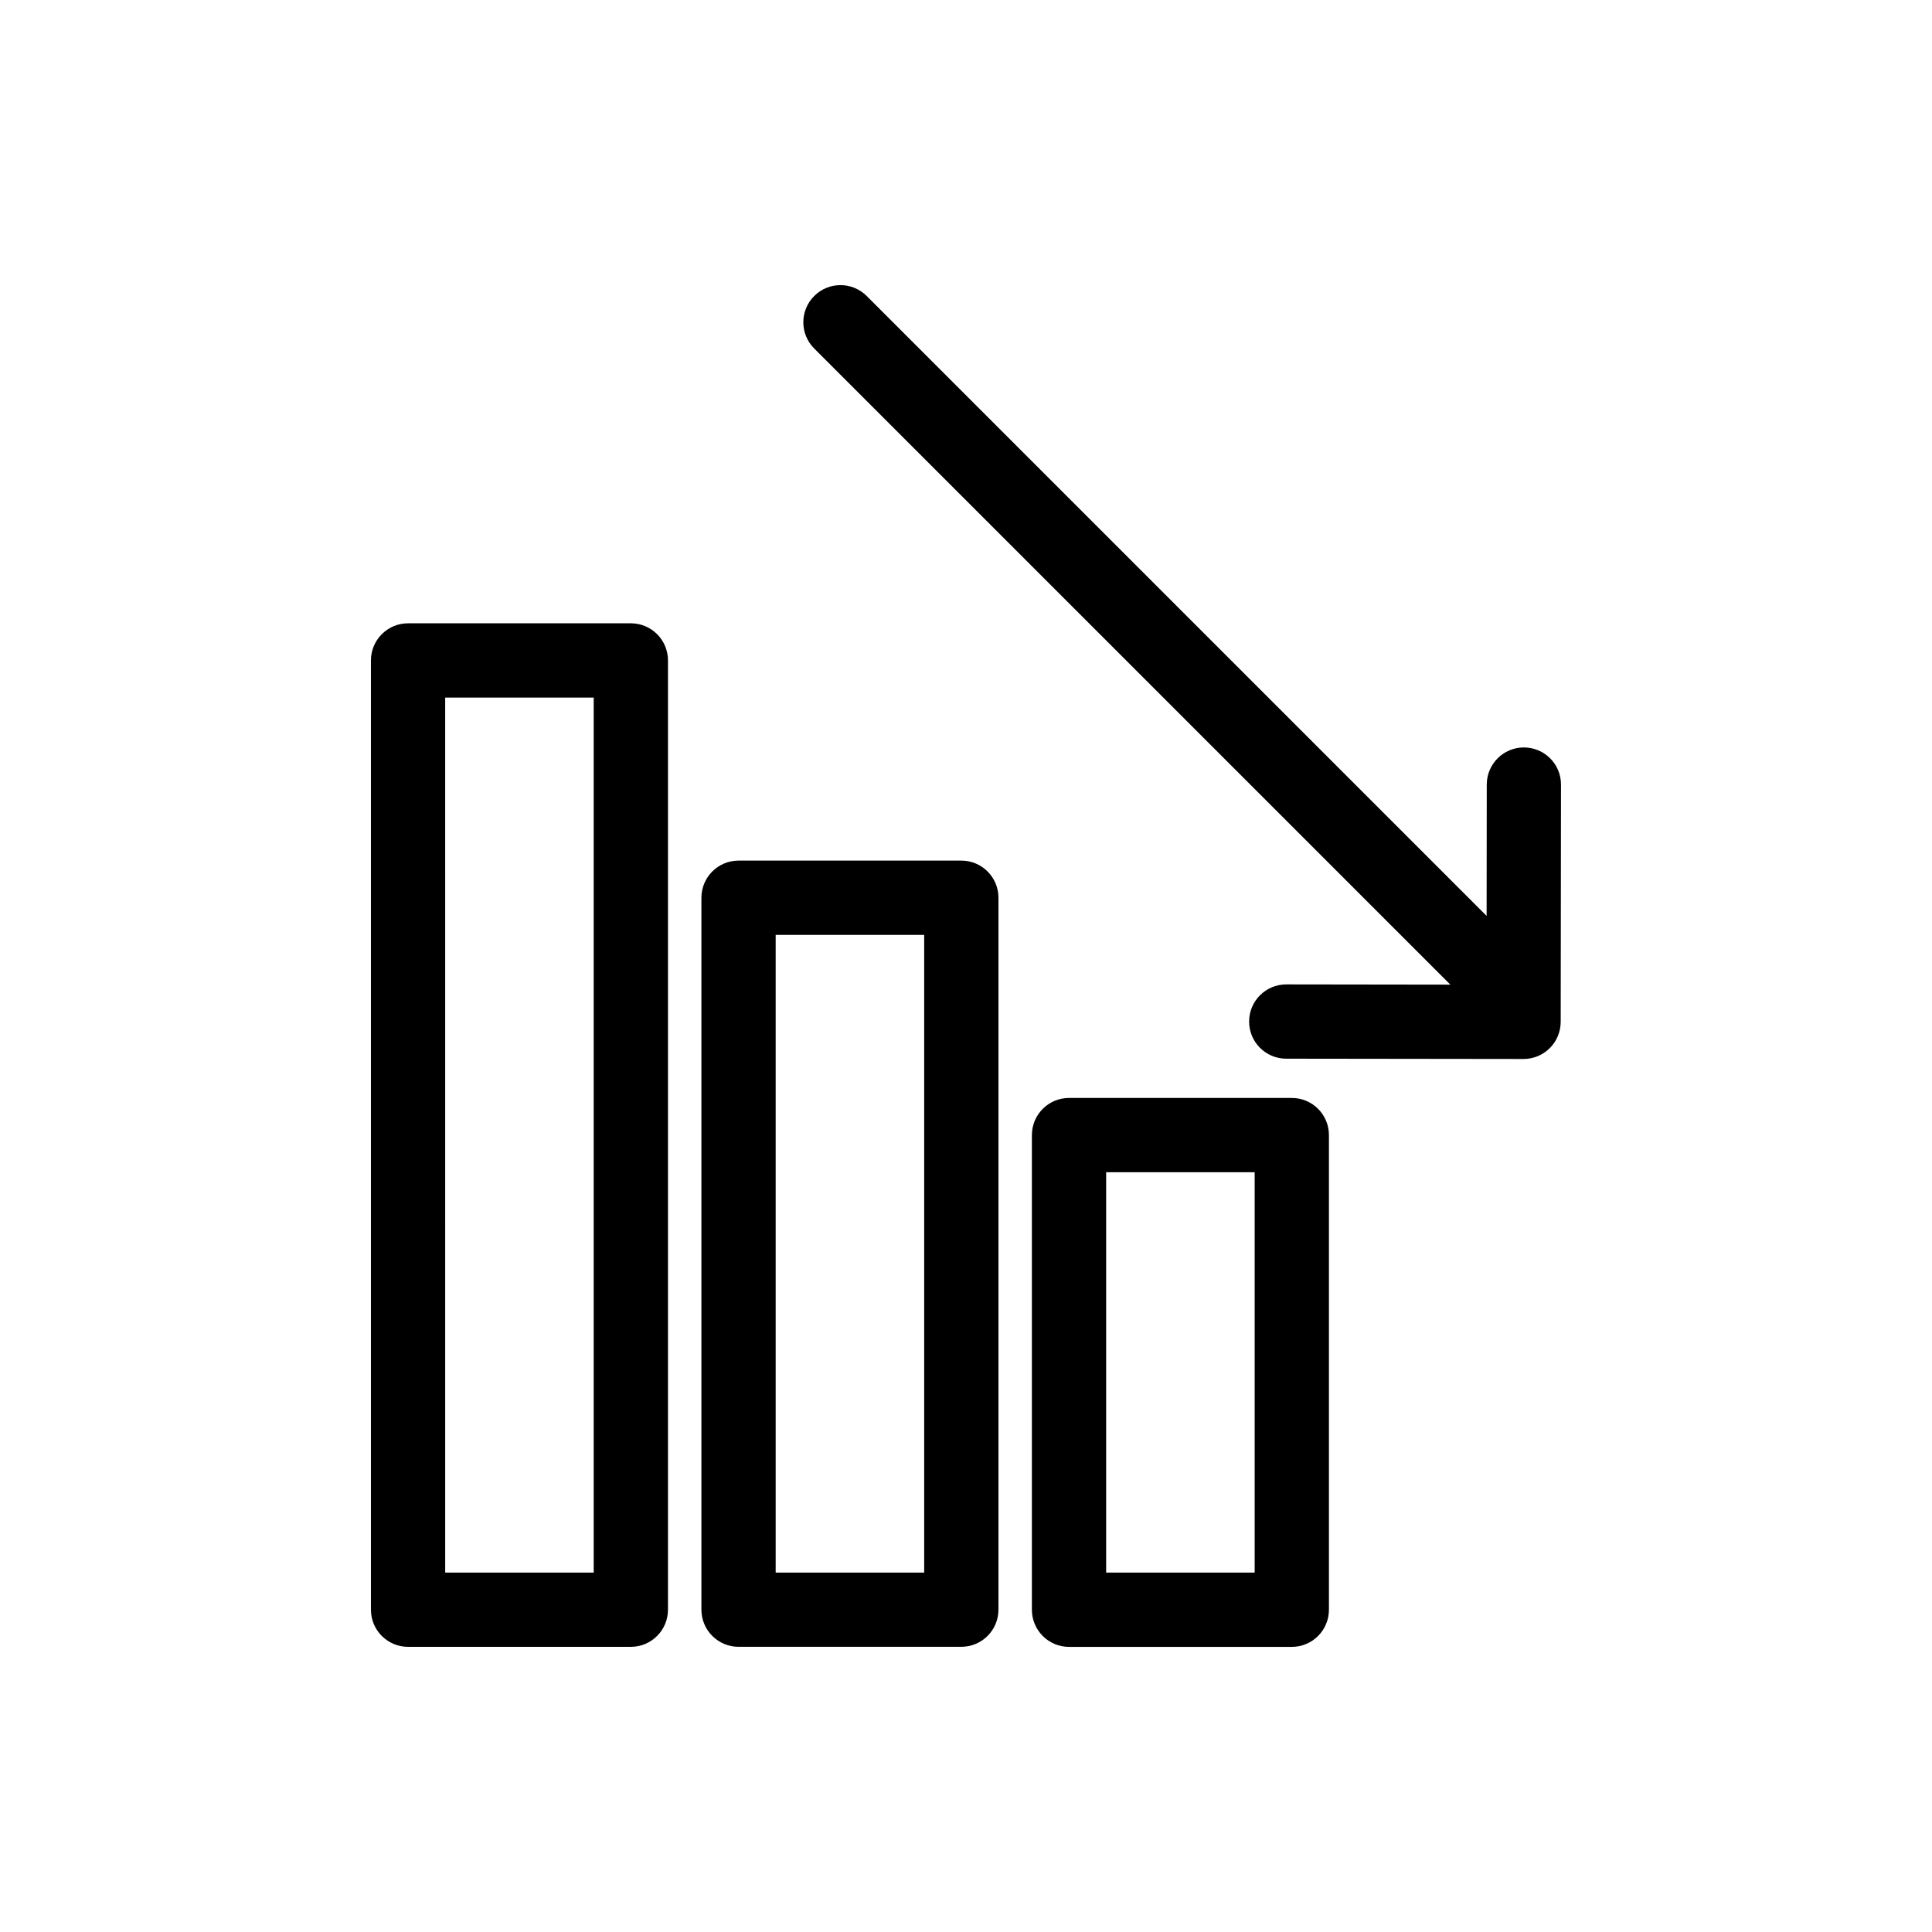
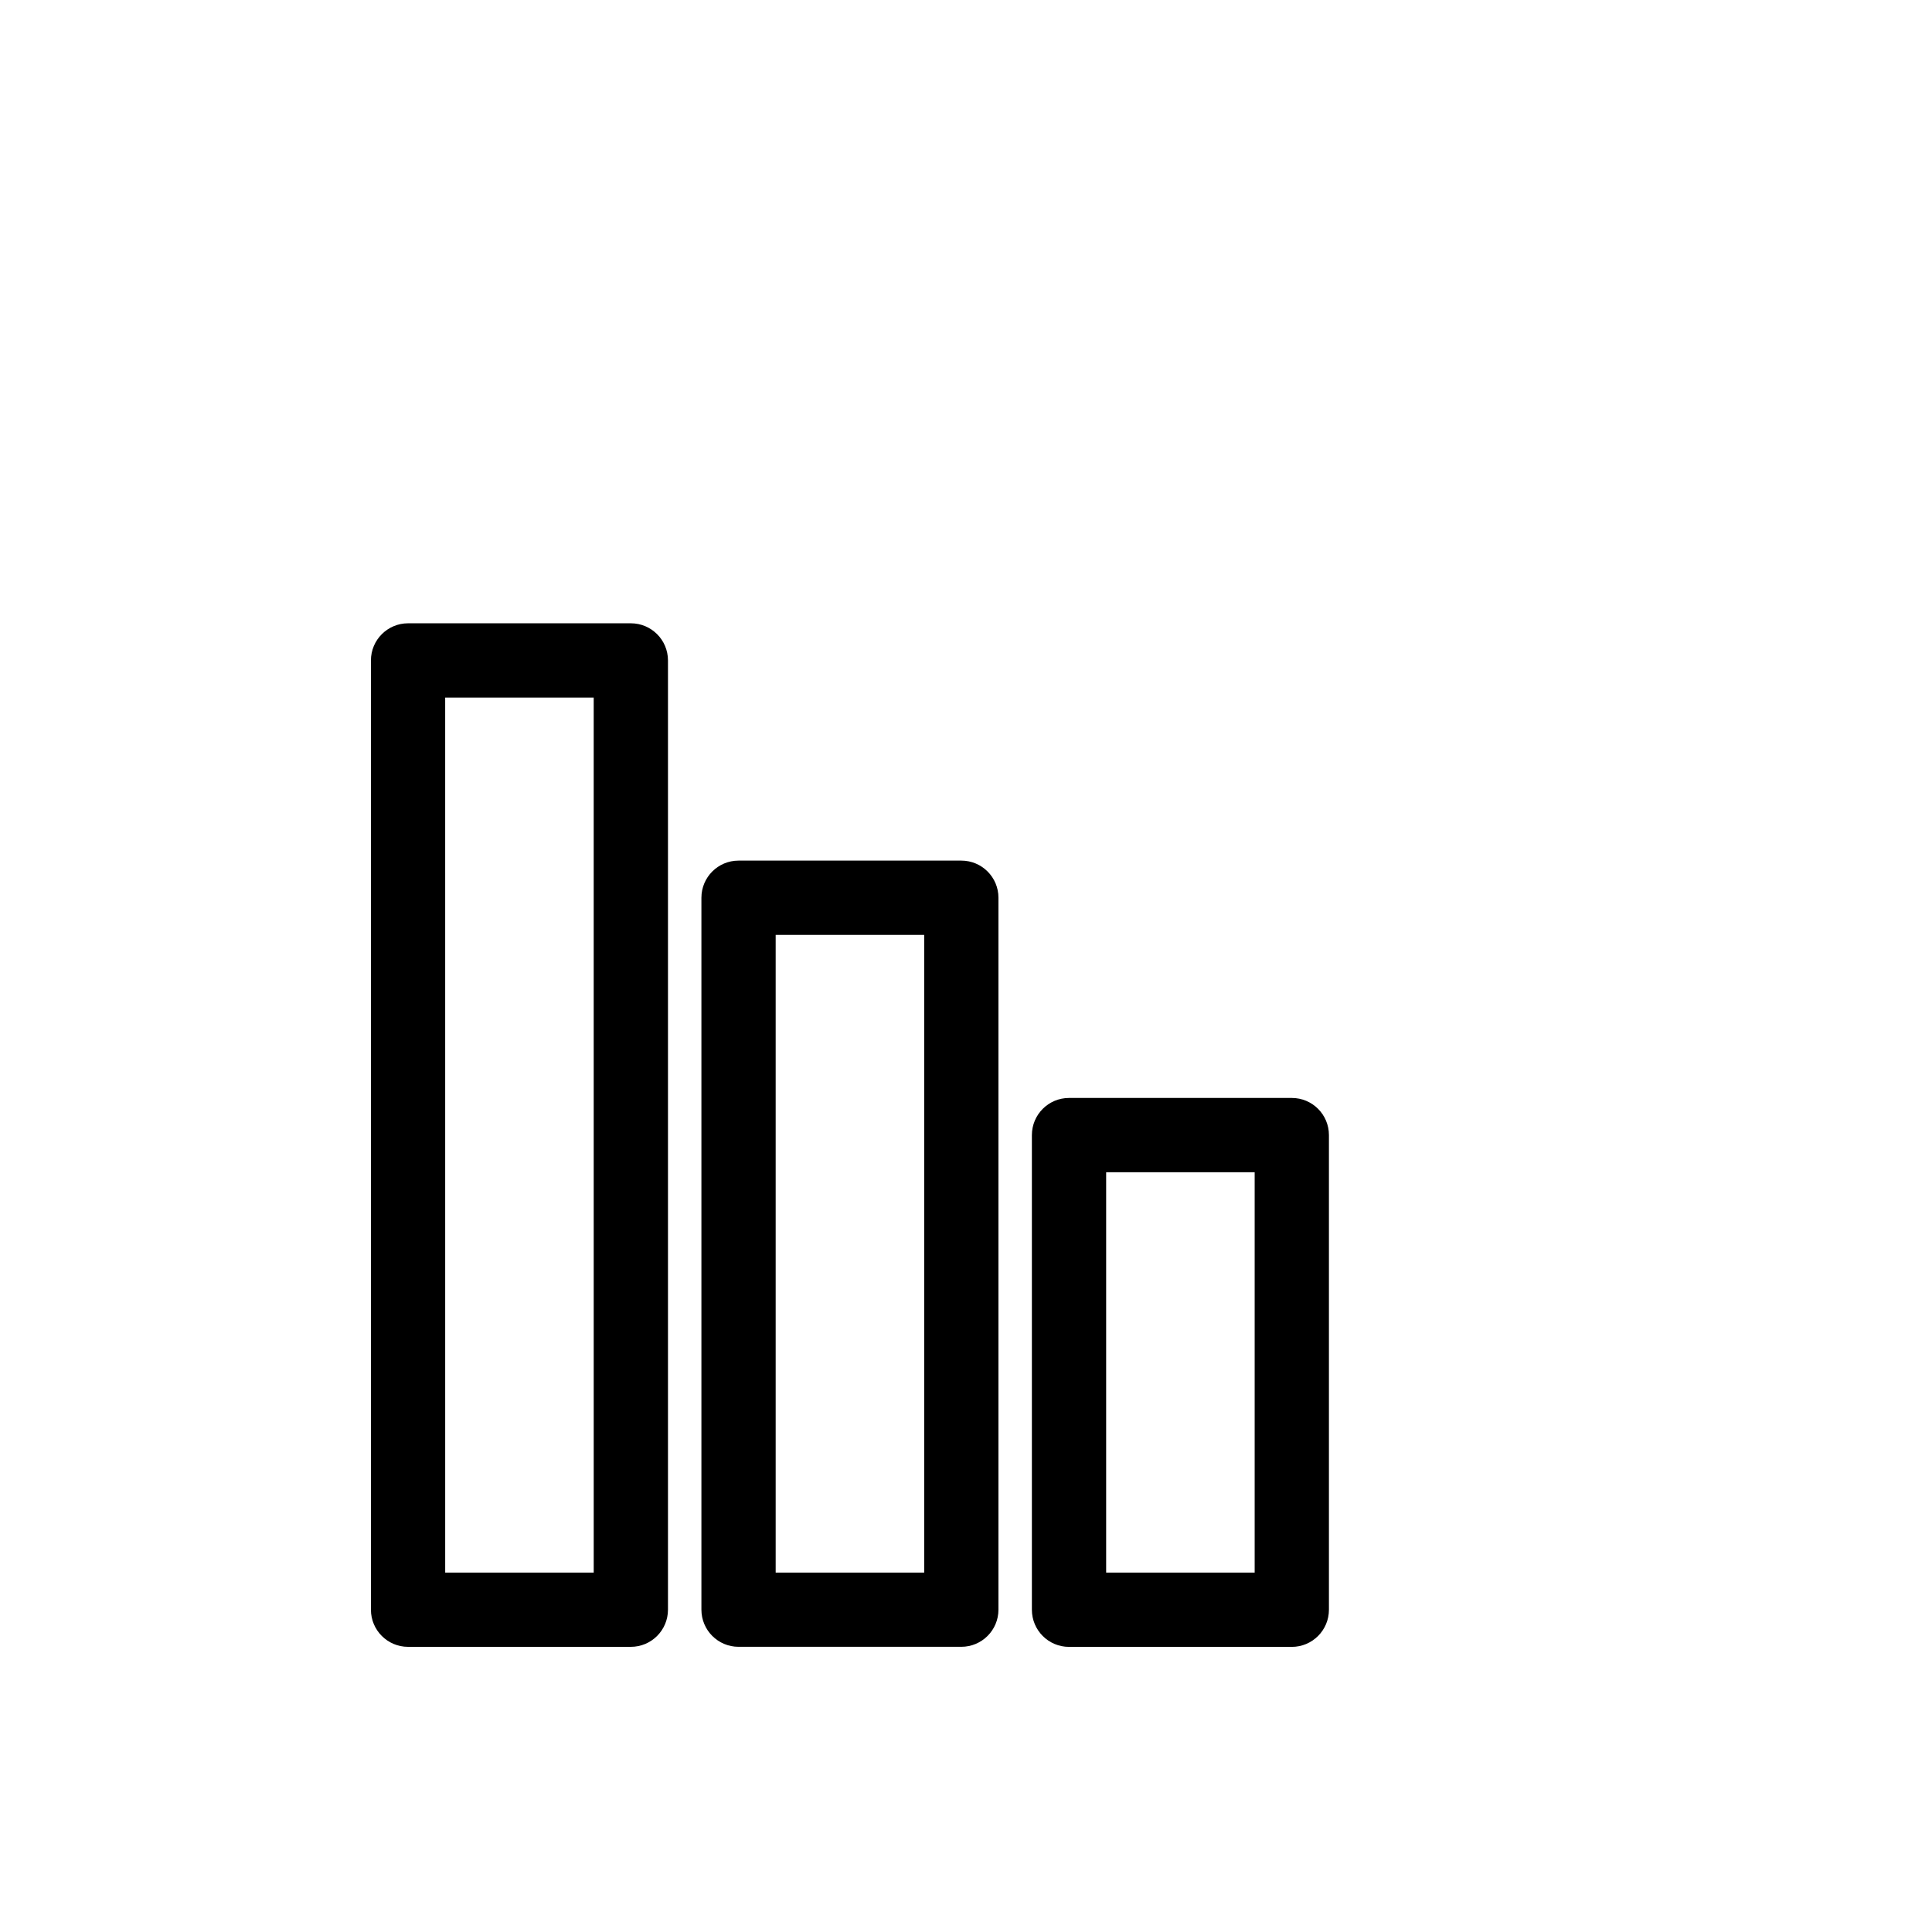
<svg xmlns="http://www.w3.org/2000/svg" fill="#000000" width="800px" height="800px" version="1.1" viewBox="144 144 512 512">
  <g>
    <path d="m486.34 434.97h-59.039c-5.434 0-9.84 4.41-9.84 9.84v125.79c0 5.434 4.41 9.84 9.84 9.84h59.039c5.434 0 9.84-4.41 9.84-9.84v-125.79c0-5.441-4.398-9.84-9.84-9.84zm-9.84 125.79h-39.359v-106.11h39.359z" />
-     <path d="m398.76 372.07h-59.039c-5.434 0-9.84 4.41-9.84 9.84v188.67c0 5.434 4.41 9.84 9.84 9.84h59.039c5.434 0 9.84-4.41 9.84-9.84v-188.67c0-5.434-4.398-9.84-9.84-9.84zm-9.84 188.68h-39.359v-169h39.359z" />
+     <path d="m398.76 372.07h-59.039c-5.434 0-9.84 4.41-9.84 9.84v188.67c0 5.434 4.41 9.84 9.84 9.84h59.039c5.434 0 9.84-4.41 9.84-9.84v-188.67c0-5.434-4.398-9.84-9.84-9.84zm-9.84 188.68h-39.359v-169h39.359" />
    <path d="m311.18 309.18h-59.039c-5.434 0-9.84 4.41-9.84 9.84v251.57c0 5.434 4.41 9.84 9.84 9.84h59.039c5.434 0 9.84-4.41 9.84-9.84v-251.57c0-5.43-4.398-9.84-9.84-9.84zm-9.84 251.57h-39.359l-0.004-231.89h39.359z" />
-     <path d="m547.86 342.08h-0.012c-5.434 0-9.832 4.398-9.84 9.832l-0.039 34.812-164.28-164.28c-3.848-3.848-10.078-3.836-13.914 0-3.848 3.848-3.848 10.078 0 13.914l168.58 168.58-43.473-0.059h-0.012c-5.434 0-9.832 4.398-9.84 9.832-0.012 5.434 4.387 9.852 9.832 9.852l62.887 0.078h0.012c2.609 0 5.106-1.031 6.945-2.875 1.852-1.84 2.883-4.348 2.894-6.957l0.078-62.887c0.012-5.422-4.387-9.832-9.82-9.84z" />
  </g>
</svg>